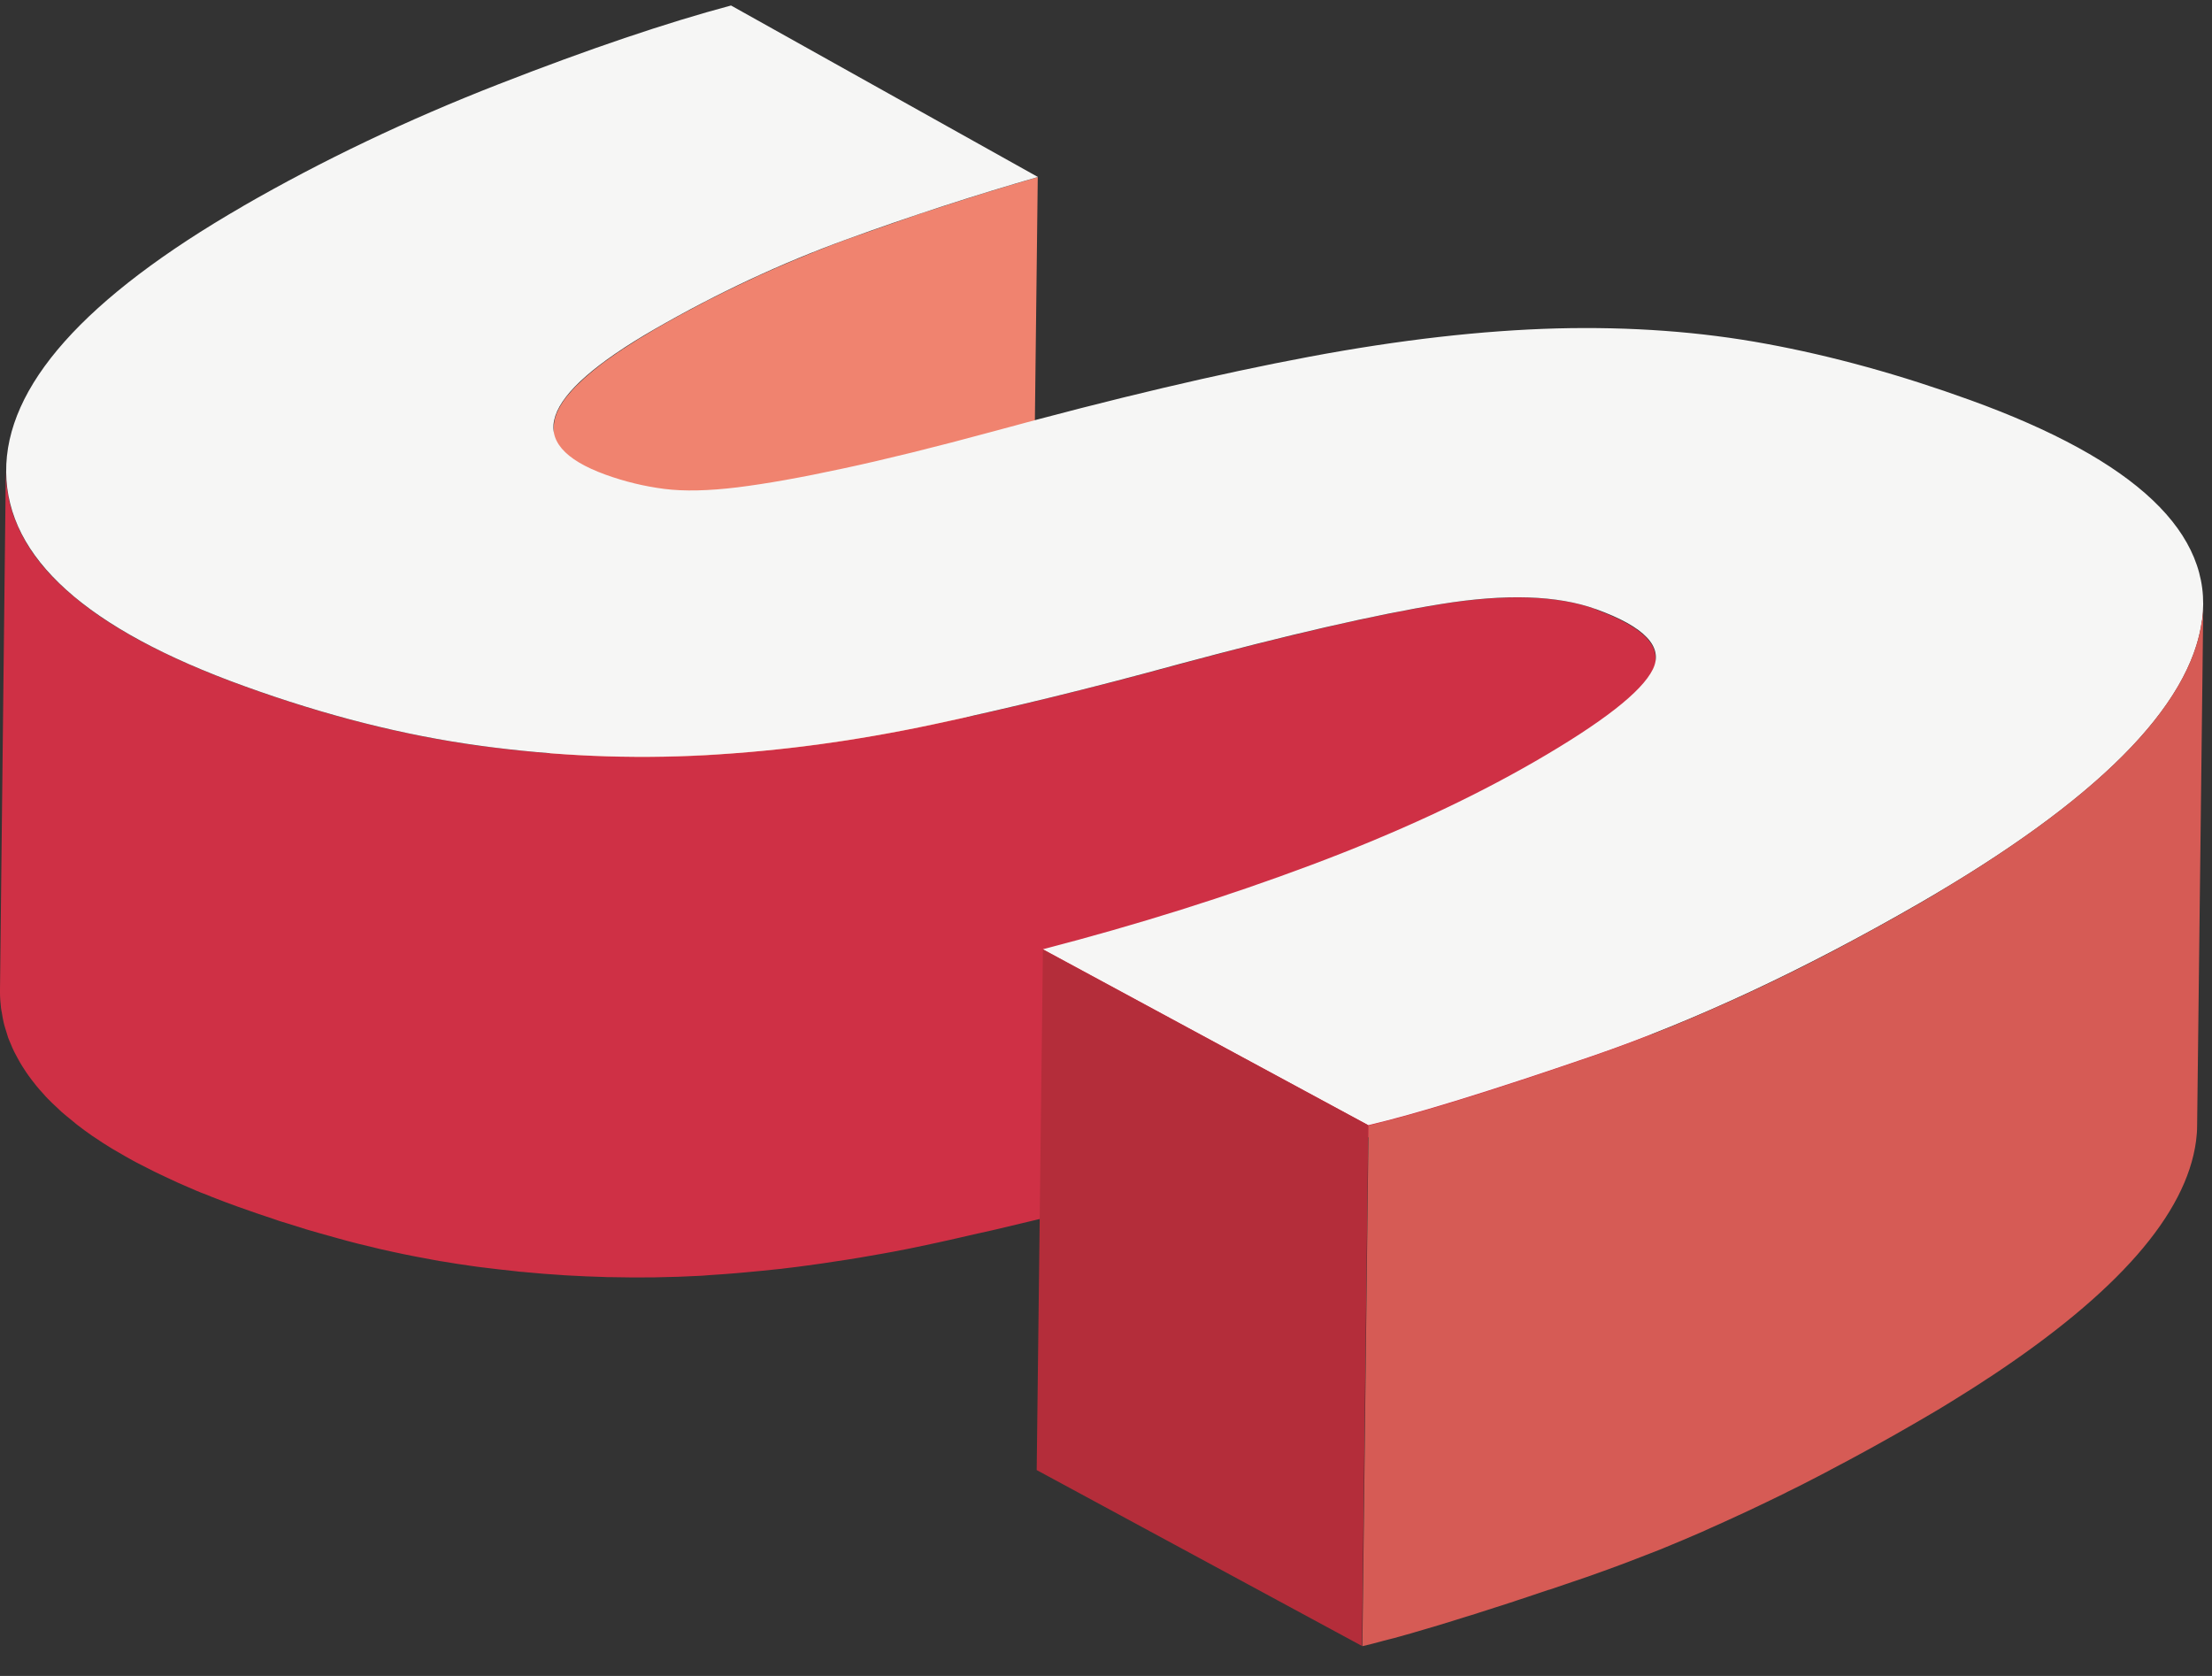
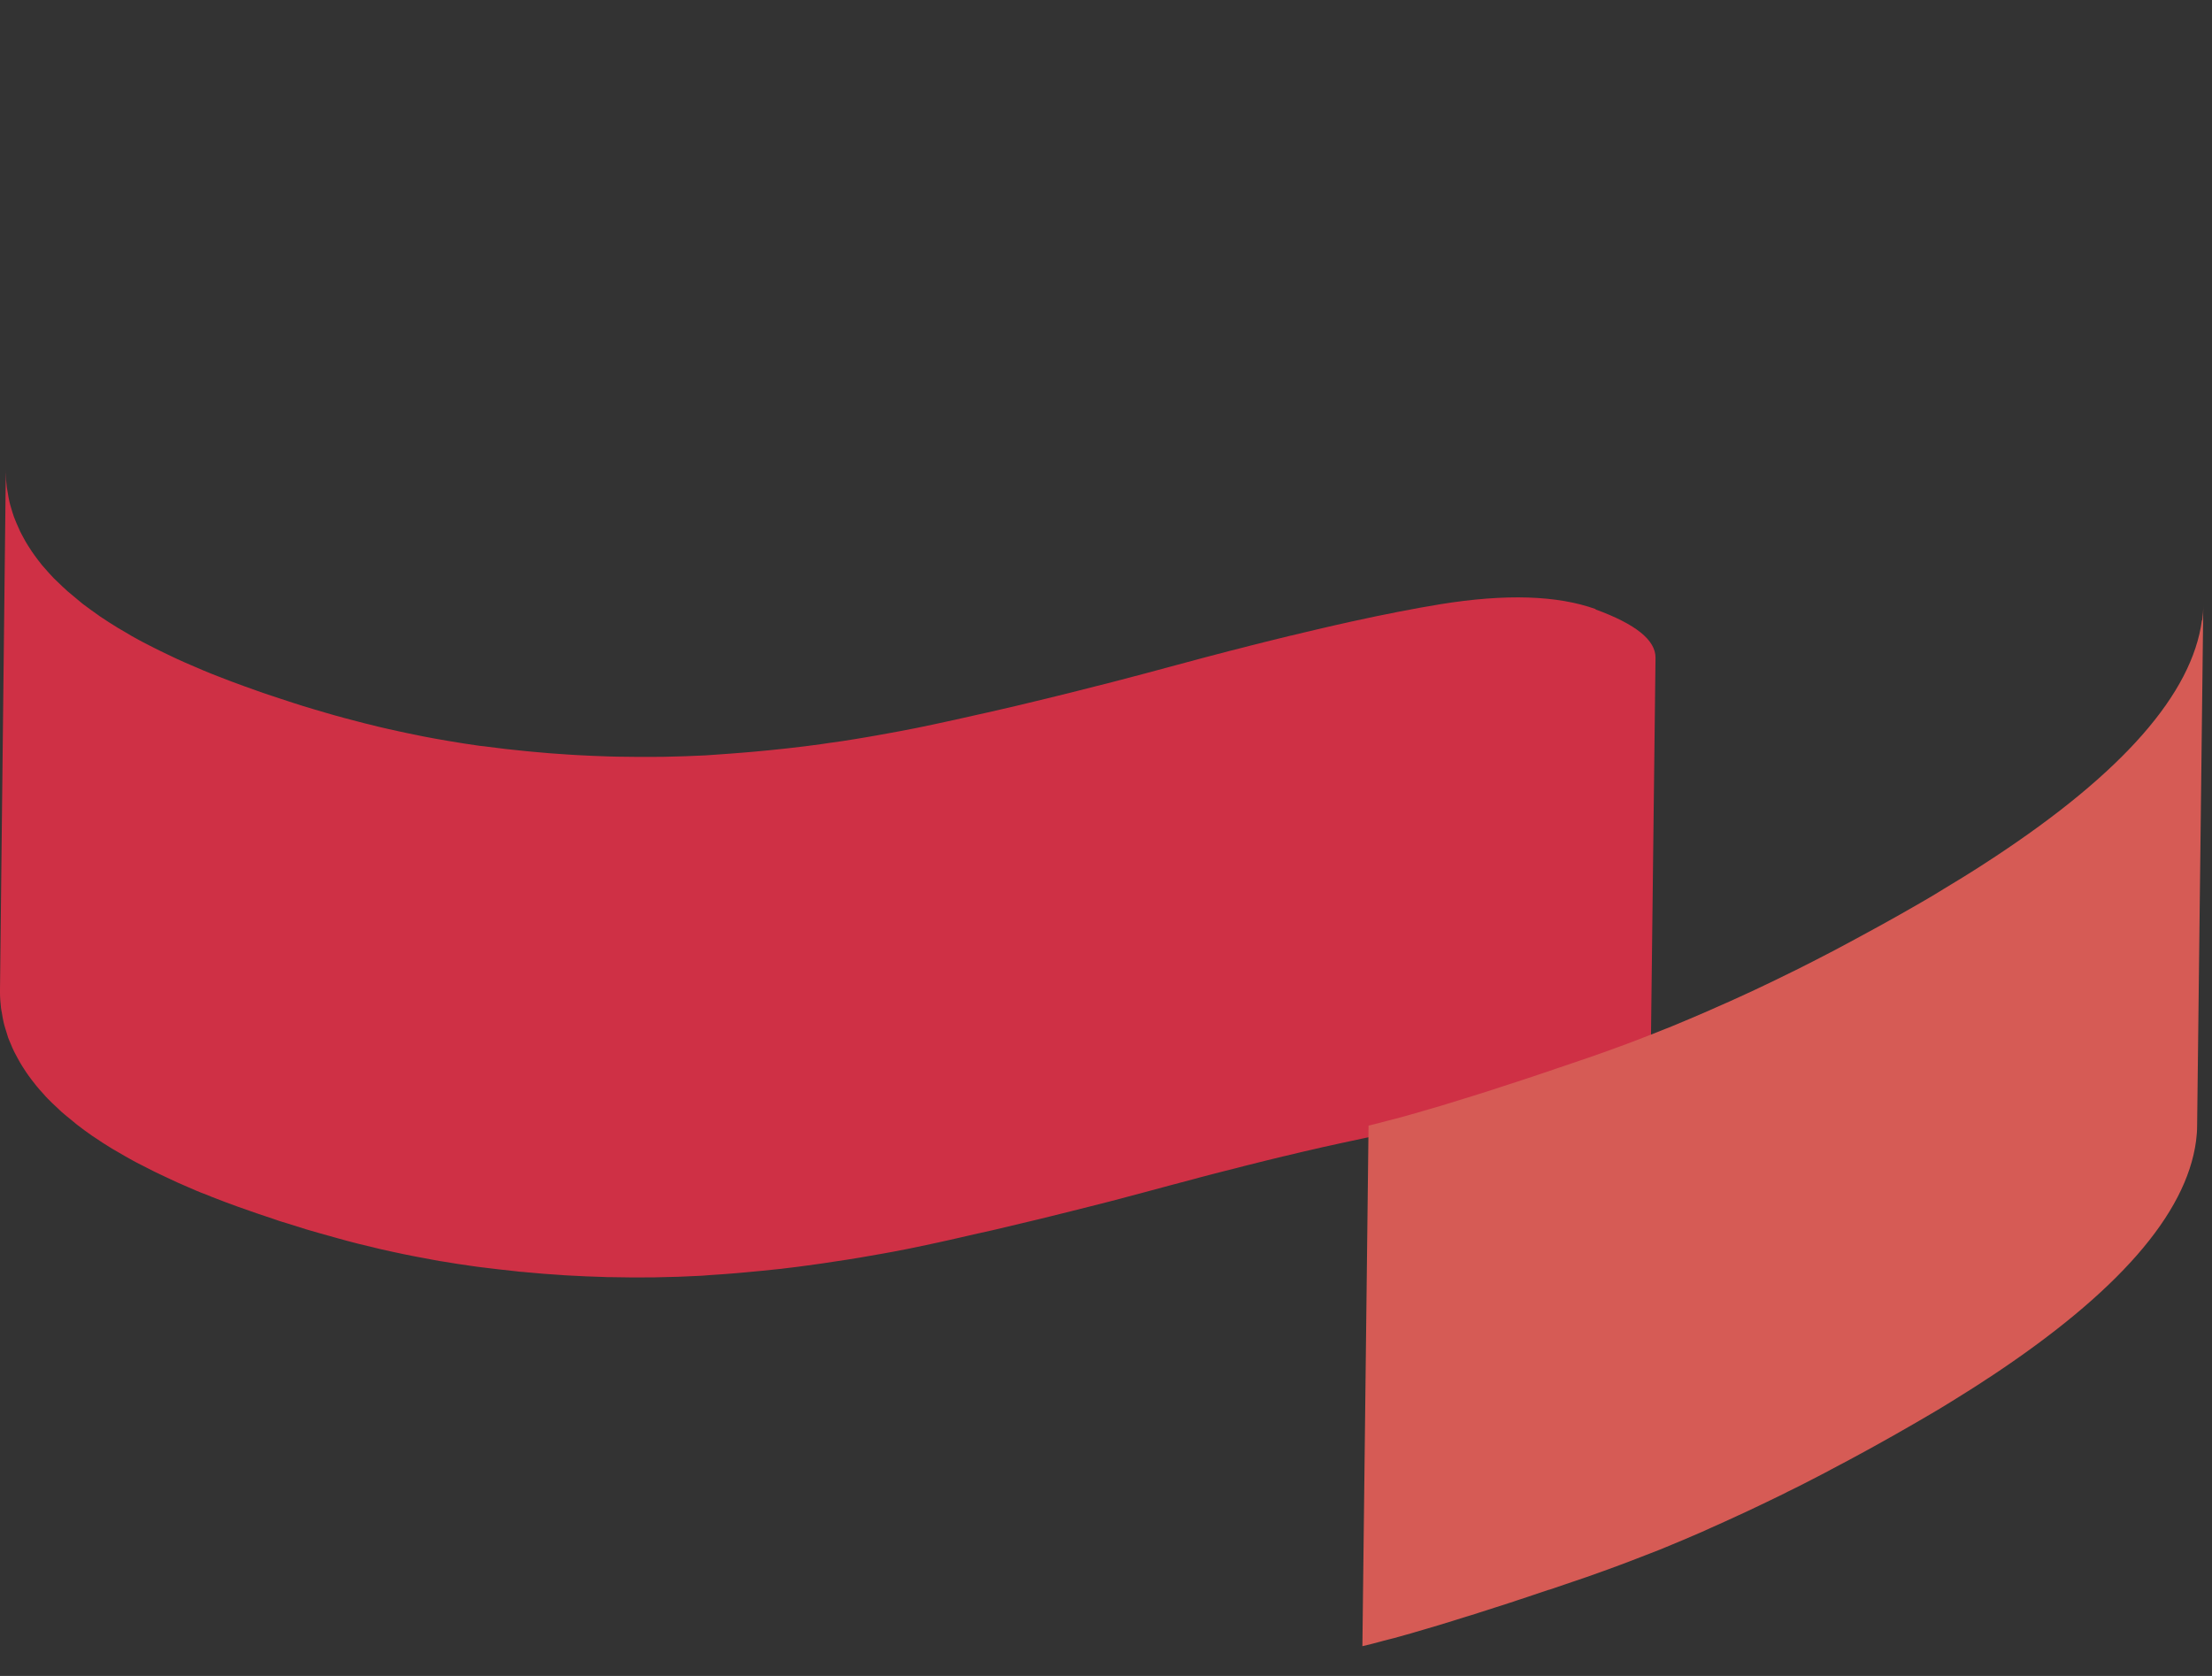
<svg xmlns="http://www.w3.org/2000/svg" width="33" height="25" viewBox="0 0 33 25" fill="none">
  <rect x="0" y="0" width="33" height="25" fill="#333333" stroke="none" />
  <g clip-path="url(#clip0_3145_3821)">
-     <path d="M13.74 10.919C13.936 10.854 14.131 10.791 14.325 10.731C14.408 10.704 14.494 10.677 14.578 10.65C14.848 10.566 15.119 10.484 15.387 10.407C15.387 10.407 15.389 10.407 15.39 10.407L15.482 2.642C15.214 2.719 14.944 2.801 14.671 2.885C14.587 2.911 14.502 2.939 14.418 2.965C14.225 3.026 14.029 3.09 13.834 3.154C13.783 3.17 13.734 3.185 13.684 3.203C13.612 3.228 13.538 3.254 13.466 3.279C13.405 3.3 13.343 3.321 13.282 3.343C13.065 3.418 12.849 3.494 12.63 3.572C12.476 3.628 12.322 3.689 12.167 3.75C12.126 3.766 12.084 3.783 12.043 3.801C11.915 3.853 11.787 3.906 11.658 3.962C11.63 3.973 11.603 3.985 11.575 3.998C11.424 4.063 11.273 4.132 11.122 4.205C11.084 4.223 11.046 4.241 11.008 4.259C10.887 4.316 10.767 4.377 10.645 4.438C10.621 4.451 10.596 4.461 10.572 4.474C10.555 4.482 10.54 4.49 10.526 4.498C10.439 4.543 10.353 4.589 10.268 4.635C10.227 4.658 10.184 4.679 10.143 4.702C10.017 4.771 9.889 4.843 9.764 4.915C9.687 4.96 9.613 5.004 9.542 5.048C9.522 5.062 9.503 5.073 9.481 5.086C9.427 5.121 9.373 5.154 9.322 5.188C9.311 5.195 9.299 5.203 9.288 5.209C9.281 5.214 9.275 5.218 9.27 5.223C9.253 5.234 9.237 5.244 9.22 5.255C9.189 5.277 9.16 5.296 9.13 5.318C9.114 5.329 9.097 5.341 9.081 5.352C9.053 5.372 9.027 5.392 9 5.411C8.986 5.423 8.971 5.433 8.956 5.444C8.928 5.465 8.902 5.487 8.876 5.508C8.864 5.516 8.853 5.526 8.843 5.534C8.839 5.536 8.836 5.539 8.835 5.541C8.825 5.549 8.816 5.556 8.808 5.564C8.777 5.589 8.748 5.615 8.72 5.64C8.706 5.653 8.693 5.664 8.68 5.677C8.657 5.699 8.634 5.722 8.611 5.743C8.605 5.75 8.596 5.756 8.59 5.763C8.582 5.771 8.575 5.777 8.569 5.786C8.557 5.799 8.544 5.81 8.534 5.823C8.519 5.84 8.506 5.855 8.493 5.871C8.483 5.884 8.472 5.896 8.462 5.907C8.457 5.912 8.452 5.919 8.447 5.925C8.437 5.938 8.429 5.95 8.419 5.963C8.414 5.97 8.409 5.976 8.404 5.984C8.388 6.009 8.372 6.034 8.358 6.057C8.358 6.057 8.358 6.057 8.358 6.058C8.339 6.091 8.322 6.124 8.309 6.157C8.309 6.16 8.306 6.163 8.304 6.167C8.301 6.173 8.301 6.18 8.298 6.186C8.289 6.208 8.283 6.227 8.278 6.249C8.278 6.254 8.273 6.26 8.273 6.265C8.273 6.27 8.273 6.275 8.271 6.28C8.268 6.298 8.265 6.318 8.263 6.336C8.263 6.342 8.26 6.349 8.26 6.355C8.26 6.362 8.26 6.368 8.26 6.373L8.168 14.139C8.168 14.126 8.17 14.113 8.171 14.1C8.173 14.082 8.176 14.062 8.179 14.044C8.181 14.034 8.184 14.023 8.188 14.013C8.193 13.993 8.199 13.972 8.207 13.95C8.211 13.94 8.214 13.931 8.219 13.921C8.232 13.888 8.248 13.855 8.268 13.822C8.283 13.798 8.298 13.773 8.316 13.747C8.321 13.74 8.326 13.733 8.331 13.725C8.344 13.707 8.358 13.689 8.373 13.669C8.383 13.658 8.393 13.645 8.403 13.633C8.416 13.617 8.431 13.602 8.444 13.586C8.455 13.573 8.467 13.561 8.478 13.548C8.491 13.533 8.506 13.52 8.521 13.505C8.542 13.484 8.565 13.461 8.59 13.44C8.603 13.428 8.616 13.415 8.629 13.402C8.657 13.377 8.687 13.351 8.718 13.326C8.729 13.316 8.741 13.307 8.752 13.297C8.764 13.289 8.775 13.279 8.785 13.271C8.812 13.249 8.838 13.228 8.866 13.207C8.881 13.195 8.895 13.185 8.91 13.174C8.936 13.154 8.963 13.134 8.991 13.115C9.007 13.103 9.023 13.092 9.04 13.08C9.069 13.06 9.099 13.039 9.13 13.019C9.146 13.008 9.163 12.998 9.179 12.986C9.196 12.975 9.214 12.963 9.232 12.952C9.283 12.919 9.337 12.885 9.391 12.85C9.411 12.839 9.431 12.826 9.45 12.814C9.522 12.77 9.595 12.727 9.673 12.681C9.8 12.609 9.926 12.537 10.053 12.468C10.094 12.445 10.136 12.423 10.178 12.4C10.263 12.354 10.35 12.309 10.435 12.264C10.475 12.243 10.516 12.223 10.555 12.203C10.677 12.143 10.796 12.082 10.918 12.023C10.956 12.005 10.992 11.987 11.03 11.969C11.181 11.898 11.332 11.829 11.483 11.762C11.511 11.75 11.539 11.739 11.565 11.726C11.693 11.67 11.821 11.617 11.951 11.565C11.993 11.548 12.034 11.53 12.077 11.514C12.231 11.453 12.386 11.394 12.54 11.336C12.758 11.258 12.975 11.181 13.192 11.107C13.254 11.085 13.315 11.064 13.377 11.043C13.501 11 13.624 10.961 13.745 10.919H13.74Z" fill="#F0836F" />
    <path d="M23.808 9.087C23.233 8.88 22.461 8.856 21.489 9.013C21.1 9.077 20.655 9.163 20.156 9.273C20.138 9.276 20.119 9.281 20.099 9.286C20.043 9.299 19.985 9.31 19.928 9.324C19.895 9.332 19.862 9.338 19.828 9.347C19.765 9.361 19.703 9.376 19.639 9.391C19.61 9.398 19.58 9.404 19.55 9.412C19.457 9.434 19.362 9.457 19.265 9.48C19.263 9.48 19.26 9.48 19.258 9.481C19.163 9.504 19.068 9.527 18.969 9.552C18.938 9.56 18.905 9.568 18.872 9.576C18.802 9.595 18.733 9.611 18.661 9.629C18.623 9.639 18.583 9.649 18.546 9.659C18.478 9.677 18.409 9.693 18.34 9.711C18.301 9.721 18.262 9.731 18.222 9.742C18.148 9.762 18.073 9.782 17.996 9.801C17.961 9.811 17.925 9.819 17.891 9.829C17.779 9.859 17.667 9.888 17.552 9.92C17.249 10.003 16.948 10.082 16.653 10.159C16.554 10.186 16.459 10.209 16.362 10.233C16.165 10.284 15.968 10.333 15.774 10.381C15.661 10.409 15.549 10.435 15.436 10.463C15.262 10.506 15.086 10.547 14.916 10.586C14.799 10.614 14.682 10.639 14.566 10.665C14.348 10.714 14.131 10.764 13.918 10.808C13.752 10.844 13.586 10.877 13.42 10.908C13.369 10.918 13.318 10.926 13.267 10.936C13.151 10.957 13.034 10.979 12.918 10.998C12.862 11.008 12.806 11.016 12.75 11.026C12.63 11.046 12.51 11.064 12.389 11.08C12.343 11.087 12.299 11.094 12.253 11.1C12.09 11.123 11.928 11.143 11.765 11.161C11.74 11.164 11.716 11.166 11.691 11.169C11.543 11.185 11.396 11.2 11.248 11.213C11.197 11.218 11.146 11.222 11.095 11.226C10.962 11.238 10.829 11.246 10.696 11.256C10.639 11.259 10.581 11.264 10.524 11.268C10.32 11.279 10.118 11.284 9.915 11.289C9.874 11.289 9.833 11.29 9.79 11.29C9.595 11.292 9.398 11.29 9.201 11.287C9.163 11.287 9.125 11.286 9.087 11.284C8.923 11.279 8.759 11.272 8.595 11.263C8.557 11.261 8.521 11.259 8.483 11.256C8.298 11.245 8.112 11.23 7.925 11.212C7.884 11.208 7.844 11.204 7.803 11.2C7.633 11.184 7.462 11.164 7.29 11.141C7.244 11.134 7.198 11.13 7.153 11.125C6.997 11.103 6.841 11.079 6.685 11.052C6.562 11.031 6.439 11.01 6.314 10.985C6.29 10.98 6.267 10.975 6.242 10.97C6.14 10.951 6.039 10.928 5.935 10.906C5.881 10.895 5.827 10.882 5.773 10.87C5.689 10.851 5.605 10.831 5.52 10.809C5.466 10.796 5.411 10.783 5.357 10.768C5.288 10.75 5.218 10.731 5.147 10.713C5.053 10.688 4.96 10.662 4.865 10.634C4.799 10.614 4.733 10.596 4.668 10.576C4.572 10.548 4.479 10.519 4.384 10.488C4.323 10.468 4.26 10.448 4.2 10.428C4.014 10.368 3.829 10.305 3.643 10.236C3.512 10.189 3.385 10.141 3.261 10.092C3.226 10.079 3.192 10.064 3.156 10.051C3.073 10.018 2.993 9.984 2.913 9.949C2.858 9.926 2.806 9.903 2.753 9.88C2.681 9.849 2.612 9.816 2.543 9.783C2.494 9.76 2.446 9.737 2.399 9.714C2.328 9.68 2.262 9.645 2.195 9.611C2.152 9.59 2.11 9.567 2.069 9.545C1.996 9.506 1.927 9.466 1.86 9.425C1.829 9.407 1.796 9.389 1.765 9.37C1.668 9.31 1.574 9.251 1.486 9.191C1.479 9.186 1.473 9.181 1.466 9.176C1.386 9.12 1.307 9.063 1.233 9.007C1.207 8.985 1.182 8.964 1.156 8.943C1.105 8.902 1.054 8.859 1.006 8.818C0.979 8.793 0.952 8.767 0.924 8.742C0.883 8.703 0.842 8.665 0.803 8.626C0.777 8.598 0.752 8.572 0.727 8.544C0.693 8.506 0.658 8.467 0.626 8.429C0.603 8.401 0.58 8.371 0.558 8.342C0.529 8.302 0.501 8.265 0.474 8.225C0.455 8.196 0.435 8.166 0.417 8.137C0.392 8.097 0.369 8.058 0.348 8.017C0.332 7.987 0.315 7.958 0.3 7.926C0.281 7.885 0.263 7.844 0.245 7.802C0.233 7.772 0.22 7.743 0.209 7.713C0.192 7.669 0.181 7.624 0.167 7.58C0.159 7.552 0.149 7.523 0.143 7.495C0.131 7.445 0.123 7.396 0.115 7.345C0.112 7.321 0.105 7.296 0.102 7.271C0.092 7.196 0.087 7.12 0.087 7.045C0.087 7.03 0.087 7.015 0.087 7L0 14.764C0 14.779 0 14.794 0 14.809C0 14.886 0.007 14.961 0.015 15.035C0.018 15.06 0.023 15.085 0.028 15.109C0.036 15.159 0.044 15.209 0.056 15.259C0.062 15.288 0.072 15.316 0.08 15.344C0.094 15.388 0.107 15.433 0.121 15.477C0.133 15.507 0.144 15.536 0.158 15.566C0.174 15.607 0.192 15.649 0.213 15.691C0.228 15.72 0.245 15.751 0.261 15.781C0.282 15.82 0.305 15.861 0.33 15.901C0.348 15.93 0.368 15.96 0.387 15.989C0.414 16.029 0.442 16.068 0.471 16.106C0.493 16.135 0.516 16.163 0.539 16.193C0.57 16.232 0.604 16.27 0.639 16.308C0.663 16.336 0.688 16.364 0.714 16.39C0.752 16.429 0.793 16.469 0.834 16.506C0.862 16.533 0.887 16.557 0.916 16.584C0.964 16.626 1.015 16.667 1.066 16.708C1.092 16.73 1.116 16.751 1.143 16.772C1.217 16.83 1.294 16.886 1.374 16.942C1.381 16.947 1.387 16.951 1.396 16.956C1.484 17.017 1.576 17.076 1.673 17.135C1.704 17.153 1.737 17.173 1.77 17.191C1.837 17.23 1.906 17.271 1.977 17.309C2.018 17.332 2.06 17.354 2.103 17.375C2.169 17.409 2.236 17.444 2.305 17.478C2.353 17.501 2.402 17.524 2.45 17.547C2.519 17.58 2.587 17.611 2.658 17.644C2.711 17.667 2.765 17.69 2.817 17.713C2.858 17.731 2.896 17.748 2.939 17.766C2.978 17.782 3.019 17.799 3.06 17.813C3.095 17.828 3.129 17.841 3.165 17.856C3.29 17.905 3.417 17.953 3.548 18C3.735 18.068 3.921 18.13 4.104 18.191C4.126 18.198 4.149 18.206 4.17 18.214C4.21 18.227 4.249 18.238 4.288 18.25C4.384 18.28 4.479 18.309 4.572 18.339C4.638 18.358 4.704 18.378 4.769 18.396C4.865 18.424 4.958 18.449 5.052 18.475C5.091 18.486 5.132 18.498 5.172 18.508C5.201 18.516 5.231 18.523 5.26 18.531C5.314 18.546 5.37 18.559 5.424 18.572C5.508 18.593 5.592 18.613 5.676 18.633C5.73 18.646 5.784 18.657 5.838 18.669C5.868 18.675 5.897 18.682 5.927 18.688C5.999 18.705 6.073 18.718 6.145 18.733C6.17 18.738 6.193 18.743 6.217 18.747C6.331 18.769 6.442 18.79 6.554 18.81C6.566 18.811 6.577 18.813 6.589 18.815C6.744 18.841 6.9 18.866 7.056 18.887C7.079 18.89 7.104 18.894 7.127 18.897C7.15 18.9 7.171 18.902 7.193 18.905C7.363 18.927 7.536 18.946 7.707 18.964C7.733 18.968 7.757 18.971 7.784 18.972C7.799 18.972 7.813 18.974 7.828 18.976C8.014 18.994 8.201 19.009 8.386 19.02C8.398 19.02 8.411 19.022 8.422 19.023C8.447 19.023 8.472 19.025 8.498 19.027C8.662 19.037 8.826 19.043 8.992 19.048C9.017 19.048 9.043 19.051 9.068 19.051C9.079 19.051 9.092 19.051 9.104 19.051C9.301 19.056 9.496 19.056 9.693 19.055C9.711 19.055 9.728 19.055 9.746 19.055C9.769 19.055 9.793 19.053 9.816 19.053C10.02 19.05 10.223 19.043 10.425 19.032C10.453 19.032 10.481 19.028 10.509 19.027C10.539 19.025 10.568 19.022 10.596 19.02C10.729 19.012 10.862 19.002 10.995 18.991C11.046 18.986 11.097 18.982 11.148 18.977C11.296 18.964 11.443 18.949 11.593 18.933C11.612 18.931 11.632 18.93 11.652 18.927C11.657 18.927 11.662 18.927 11.667 18.925C11.829 18.907 11.992 18.885 12.156 18.862C12.2 18.856 12.246 18.849 12.29 18.843C12.41 18.826 12.532 18.807 12.652 18.788C12.707 18.78 12.763 18.77 12.819 18.761C12.936 18.741 13.052 18.721 13.169 18.7C13.22 18.69 13.271 18.682 13.323 18.672C13.489 18.641 13.653 18.608 13.819 18.572C13.934 18.547 14.05 18.523 14.167 18.496C14.265 18.475 14.367 18.45 14.467 18.427C14.584 18.401 14.699 18.375 14.817 18.349C14.99 18.309 15.164 18.267 15.338 18.225C15.451 18.199 15.562 18.171 15.676 18.143C15.87 18.096 16.067 18.045 16.264 17.996C16.36 17.971 16.457 17.946 16.556 17.922C16.853 17.845 17.152 17.764 17.456 17.682C17.57 17.651 17.684 17.621 17.795 17.592C17.83 17.584 17.863 17.574 17.895 17.565C17.973 17.546 18.05 17.524 18.125 17.505C18.165 17.495 18.204 17.485 18.242 17.475C18.312 17.457 18.381 17.439 18.449 17.423C18.487 17.413 18.526 17.403 18.564 17.393C18.636 17.375 18.705 17.357 18.776 17.34C18.808 17.332 18.84 17.324 18.872 17.316C18.966 17.293 19.058 17.27 19.15 17.248C19.156 17.248 19.163 17.245 19.17 17.244C19.266 17.221 19.362 17.198 19.455 17.176C19.483 17.17 19.511 17.163 19.539 17.157C19.605 17.142 19.669 17.127 19.733 17.112C19.765 17.104 19.798 17.098 19.83 17.091C19.887 17.078 19.945 17.065 20.002 17.053C20.524 16.938 20.987 16.848 21.391 16.782C22.363 16.625 23.136 16.649 23.709 16.856C24.31 17.073 24.609 17.314 24.605 17.578L24.698 9.813C24.701 9.549 24.402 9.309 23.801 9.09L23.808 9.087Z" fill="#CF3045" />
-     <path d="M3.625 3.075C4.809 2.392 6.08 1.786 7.434 1.258C8.788 0.729 9.948 0.338 10.906 0.082L15.484 2.64C14.556 2.908 13.605 3.216 12.63 3.571C11.655 3.925 10.7 4.372 9.762 4.912C8.035 5.909 7.794 6.631 9.035 7.081C9.32 7.184 9.614 7.255 9.91 7.293C10.207 7.331 10.57 7.322 10.998 7.27C11.427 7.217 11.952 7.124 12.576 6.989C13.198 6.856 13.95 6.671 14.83 6.432C16.616 5.943 18.186 5.574 19.536 5.321C20.887 5.068 22.115 4.929 23.223 4.899C24.33 4.871 25.374 4.948 26.352 5.129C27.331 5.309 28.346 5.589 29.393 5.968C31.87 6.864 33.023 7.958 32.852 9.25C32.68 10.542 31.274 11.95 28.636 13.473C26.909 14.469 25.282 15.229 23.753 15.753C22.225 16.277 21.112 16.621 20.412 16.784L15.559 14.16C16.974 13.793 18.311 13.372 19.567 12.901C20.823 12.43 21.933 11.916 22.895 11.361C23.906 10.777 24.494 10.319 24.658 9.984C24.822 9.65 24.54 9.35 23.808 9.086C23.233 8.879 22.461 8.854 21.489 9.012C20.517 9.169 19.206 9.471 17.554 9.916C16.278 10.266 15.065 10.562 13.916 10.806C12.768 11.051 11.637 11.204 10.522 11.264C9.407 11.325 8.284 11.277 7.155 11.123C6.024 10.969 4.855 10.673 3.645 10.235C1.29 9.386 0.105 8.321 0.092 7.043C0.079 5.766 1.256 4.443 3.623 3.077L3.625 3.075Z" fill="#F6F6F5" />
-     <path d="M20.413 16.785L20.319 24.553L15.466 21.929L15.559 14.164L20.413 16.785Z" fill="#B42D3A" />
    <path d="M32.85 9.25C32.704 10.347 31.668 11.527 29.746 12.791C29.675 12.837 29.603 12.885 29.531 12.931C29.504 12.947 29.477 12.965 29.449 12.983C29.391 13.02 29.332 13.057 29.273 13.093C29.243 13.111 29.212 13.131 29.181 13.149C29.12 13.187 29.058 13.225 28.995 13.262C28.968 13.279 28.94 13.295 28.912 13.313C28.822 13.368 28.73 13.422 28.636 13.476C28.441 13.589 28.247 13.698 28.055 13.804C28.022 13.822 27.989 13.84 27.956 13.858C27.772 13.96 27.588 14.057 27.408 14.154C27.372 14.172 27.337 14.192 27.301 14.21C27.132 14.299 26.963 14.384 26.796 14.468C26.771 14.481 26.745 14.494 26.72 14.505C26.538 14.596 26.355 14.683 26.175 14.768C26.127 14.791 26.08 14.812 26.032 14.834C25.888 14.901 25.745 14.965 25.602 15.027C25.559 15.047 25.515 15.065 25.472 15.085C25.295 15.162 25.119 15.236 24.945 15.308C24.911 15.323 24.876 15.336 24.842 15.349C24.697 15.407 24.554 15.464 24.412 15.518C24.364 15.536 24.316 15.554 24.269 15.572C24.096 15.636 23.924 15.699 23.753 15.758C23.586 15.816 23.423 15.871 23.266 15.924C23.244 15.93 23.223 15.939 23.203 15.945C23.19 15.95 23.179 15.953 23.166 15.958C23.095 15.983 23.024 16.006 22.955 16.029C22.927 16.039 22.899 16.047 22.872 16.057C22.821 16.073 22.768 16.091 22.717 16.108C22.686 16.118 22.655 16.129 22.624 16.139C22.578 16.154 22.532 16.169 22.486 16.183C22.455 16.193 22.423 16.203 22.392 16.214C22.348 16.229 22.304 16.242 22.261 16.257C22.231 16.267 22.203 16.275 22.174 16.285C22.13 16.3 22.085 16.313 22.043 16.326C22.016 16.334 21.99 16.343 21.964 16.351C21.918 16.366 21.872 16.379 21.827 16.393C21.806 16.4 21.785 16.407 21.763 16.413C21.698 16.433 21.634 16.453 21.571 16.472C21.568 16.472 21.565 16.474 21.561 16.476C21.502 16.494 21.445 16.51 21.389 16.526C21.369 16.533 21.35 16.538 21.328 16.544C21.291 16.556 21.251 16.567 21.215 16.577C21.192 16.584 21.171 16.59 21.148 16.597C21.113 16.607 21.08 16.617 21.048 16.625C21.026 16.631 21.005 16.636 20.984 16.643C20.952 16.651 20.921 16.661 20.89 16.669C20.869 16.676 20.847 16.681 20.826 16.686C20.796 16.694 20.767 16.702 20.737 16.709C20.719 16.713 20.7 16.718 20.681 16.723C20.649 16.732 20.619 16.74 20.588 16.748C20.573 16.751 20.558 16.756 20.545 16.759C20.501 16.771 20.458 16.781 20.417 16.791L20.325 24.556C20.366 24.547 20.409 24.537 20.453 24.525C20.466 24.522 20.481 24.519 20.496 24.514C20.527 24.506 20.558 24.497 20.59 24.489C20.608 24.484 20.627 24.479 20.645 24.474C20.675 24.466 20.704 24.459 20.734 24.451C20.755 24.446 20.777 24.44 20.798 24.435C20.829 24.427 20.86 24.419 20.892 24.409C20.913 24.402 20.934 24.397 20.956 24.391C20.988 24.381 21.023 24.371 21.056 24.363C21.079 24.356 21.1 24.349 21.123 24.343C21.161 24.331 21.199 24.322 21.236 24.31C21.256 24.303 21.276 24.299 21.297 24.292C21.353 24.276 21.41 24.258 21.47 24.241C21.473 24.241 21.476 24.239 21.479 24.238C21.542 24.218 21.606 24.2 21.672 24.179C21.693 24.172 21.714 24.166 21.735 24.159C21.78 24.144 21.826 24.131 21.872 24.116C21.898 24.108 21.926 24.1 21.952 24.092C21.995 24.079 22.038 24.066 22.08 24.051C22.11 24.041 22.139 24.033 22.169 24.023C22.213 24.008 22.256 23.995 22.302 23.98C22.331 23.97 22.363 23.96 22.394 23.951C22.44 23.936 22.486 23.921 22.532 23.906C22.563 23.896 22.594 23.887 22.625 23.875C22.676 23.859 22.727 23.842 22.78 23.824C22.808 23.814 22.835 23.806 22.863 23.796C22.941 23.77 23.018 23.745 23.098 23.717C23.102 23.717 23.106 23.714 23.11 23.714C23.11 23.714 23.111 23.714 23.113 23.714C23.157 23.699 23.203 23.685 23.248 23.668C23.382 23.622 23.52 23.576 23.663 23.527C23.834 23.468 24.004 23.405 24.178 23.341C24.226 23.323 24.274 23.305 24.321 23.287C24.464 23.233 24.607 23.177 24.752 23.12C24.786 23.105 24.822 23.092 24.857 23.077C25.031 23.006 25.206 22.931 25.384 22.854C25.426 22.836 25.469 22.816 25.512 22.796C25.654 22.734 25.797 22.668 25.942 22.601C25.989 22.58 26.037 22.557 26.085 22.535C26.265 22.45 26.446 22.363 26.63 22.273C26.654 22.259 26.681 22.246 26.705 22.235C26.819 22.179 26.932 22.122 27.047 22.062C27.101 22.035 27.157 22.005 27.211 21.977C27.245 21.959 27.282 21.941 27.316 21.921C27.498 21.826 27.68 21.728 27.866 21.626C27.899 21.608 27.932 21.59 27.964 21.572C28.157 21.465 28.35 21.357 28.546 21.243C28.639 21.189 28.731 21.135 28.822 21.082C28.851 21.066 28.879 21.048 28.907 21.032C28.969 20.994 29.03 20.958 29.091 20.92C29.122 20.9 29.153 20.882 29.184 20.862C29.243 20.826 29.302 20.788 29.36 20.752C29.388 20.734 29.416 20.718 29.442 20.7C29.516 20.654 29.587 20.606 29.657 20.56C29.665 20.555 29.675 20.549 29.683 20.544C31.59 19.286 32.616 18.112 32.762 17.021C32.772 16.945 32.778 16.868 32.778 16.794L32.87 9.028C32.87 9.104 32.864 9.179 32.854 9.255L32.85 9.25Z" fill="#D65B55" />
  </g>
  <defs>
    <clipPath id="clip0_3145_3821">
      <rect width="33" height="24.627" fill="white" />
    </clipPath>
  </defs>
</svg>